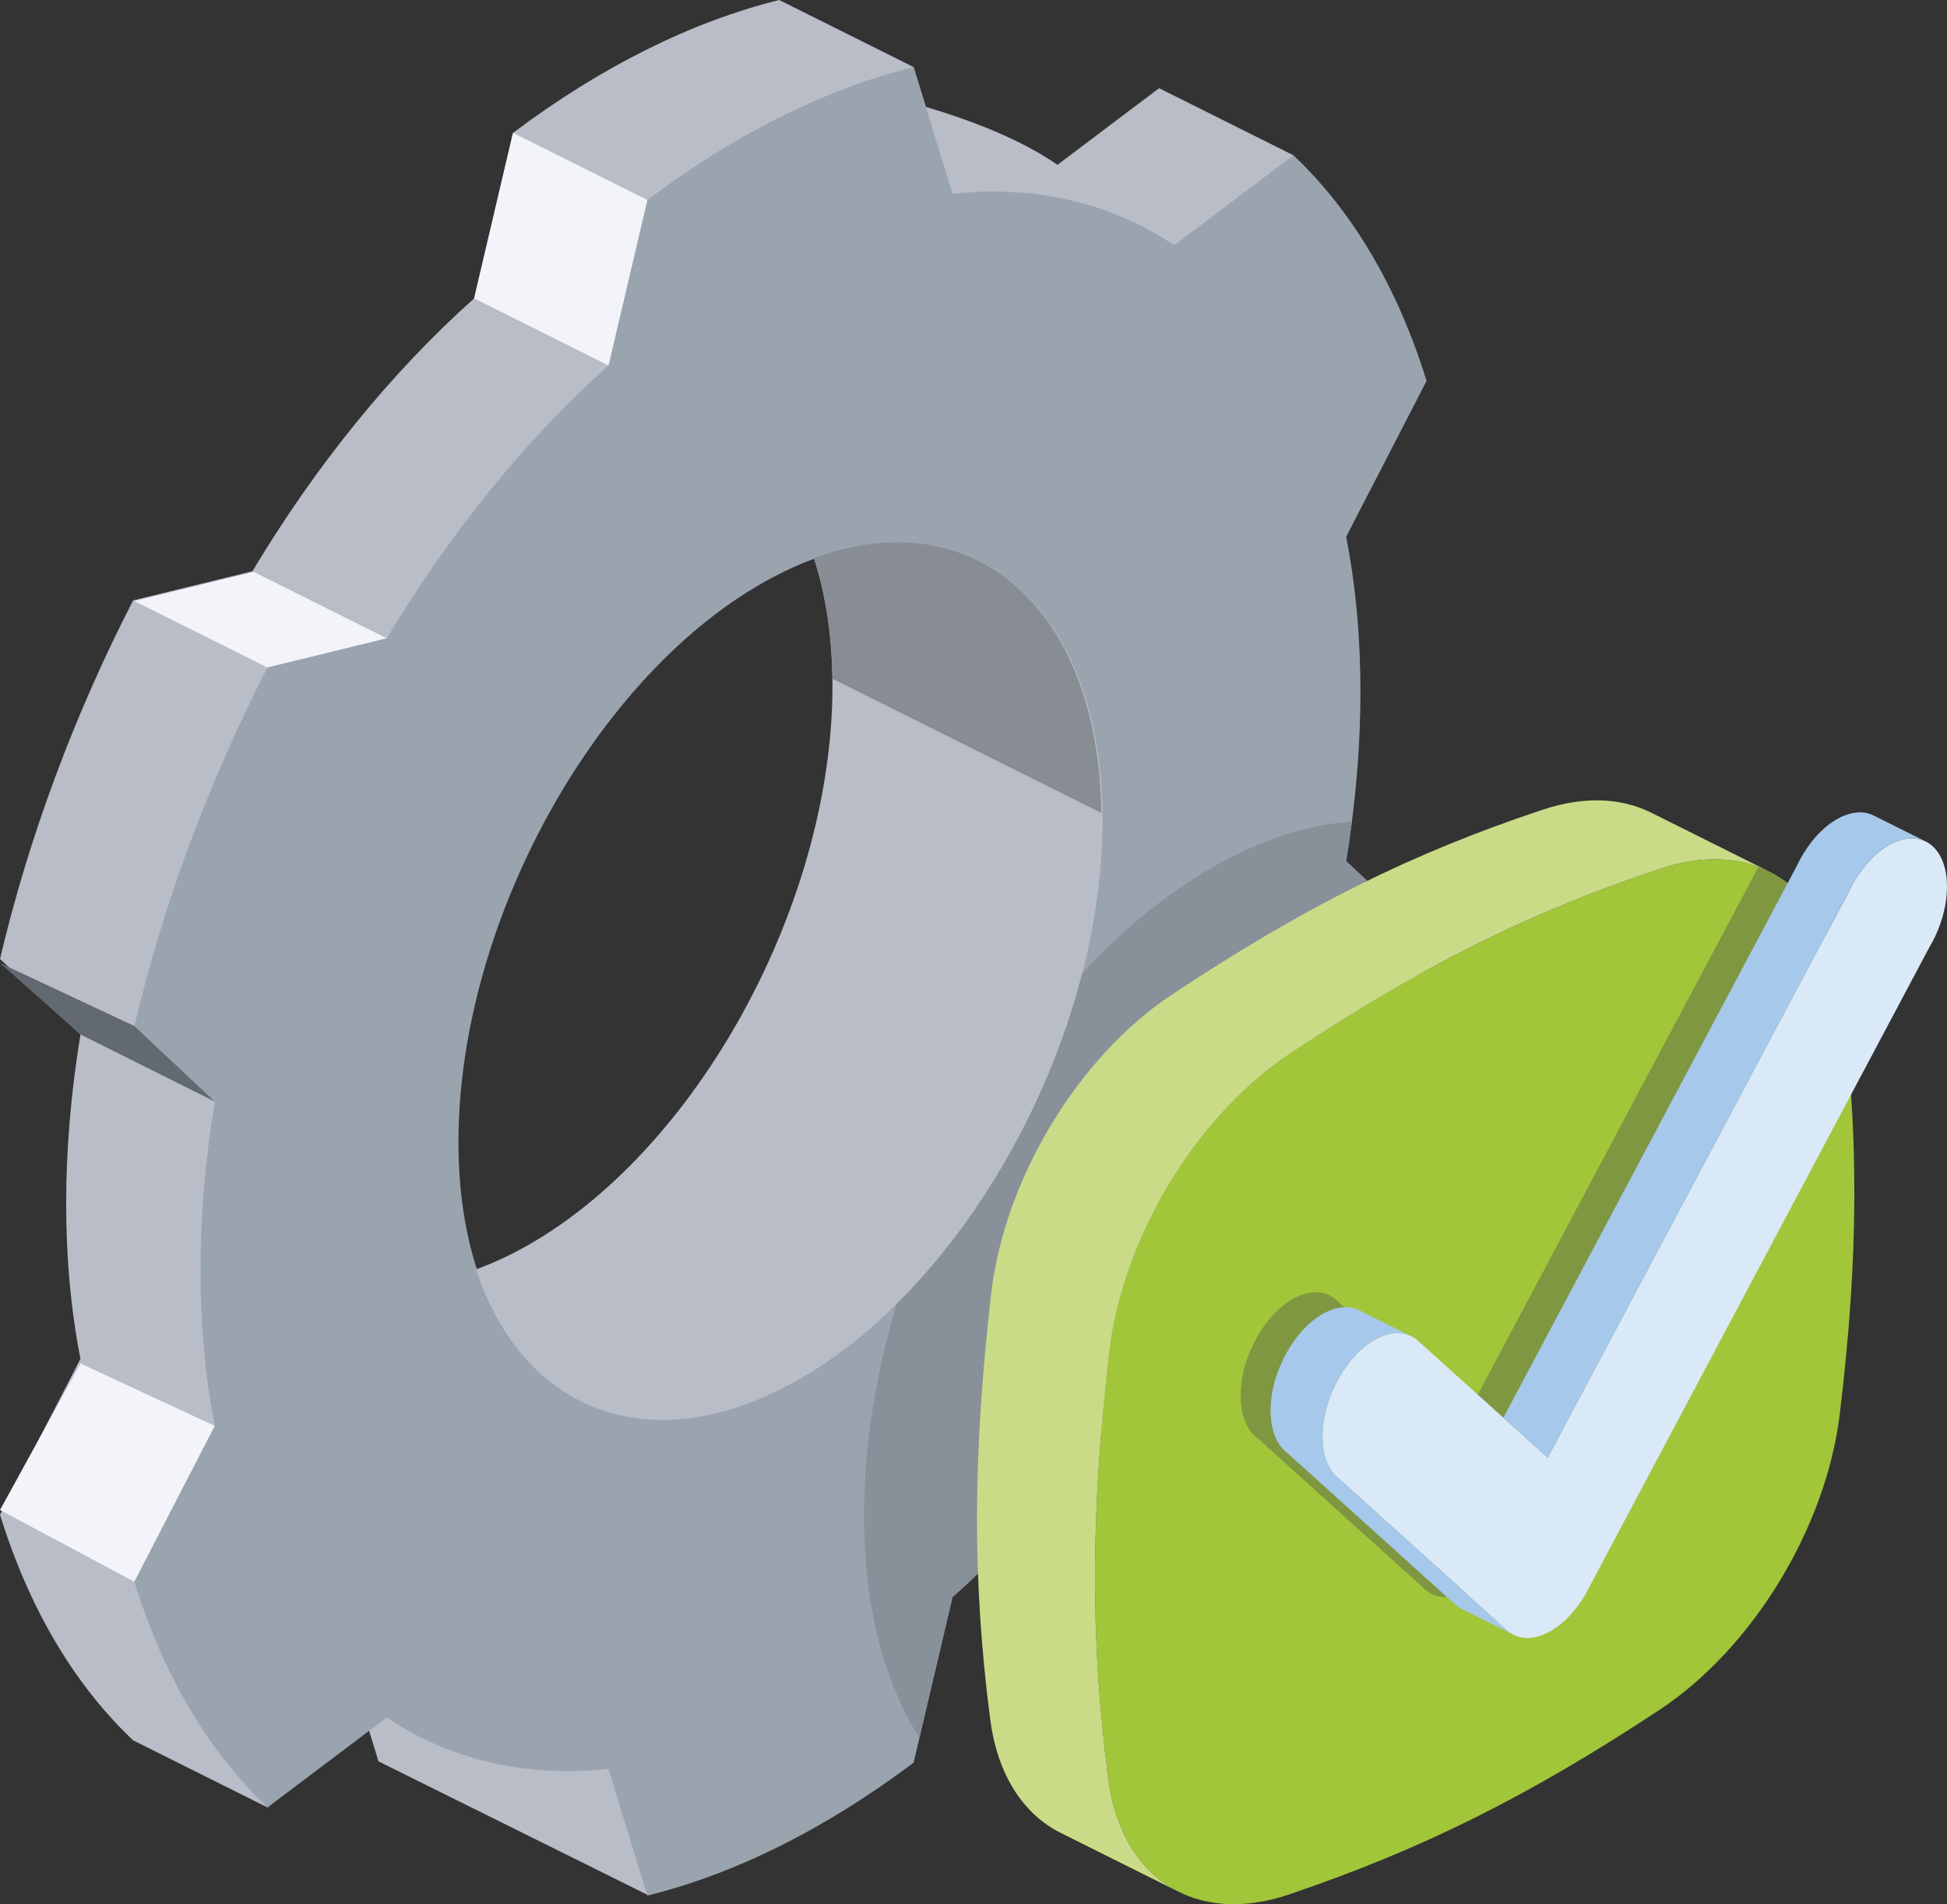
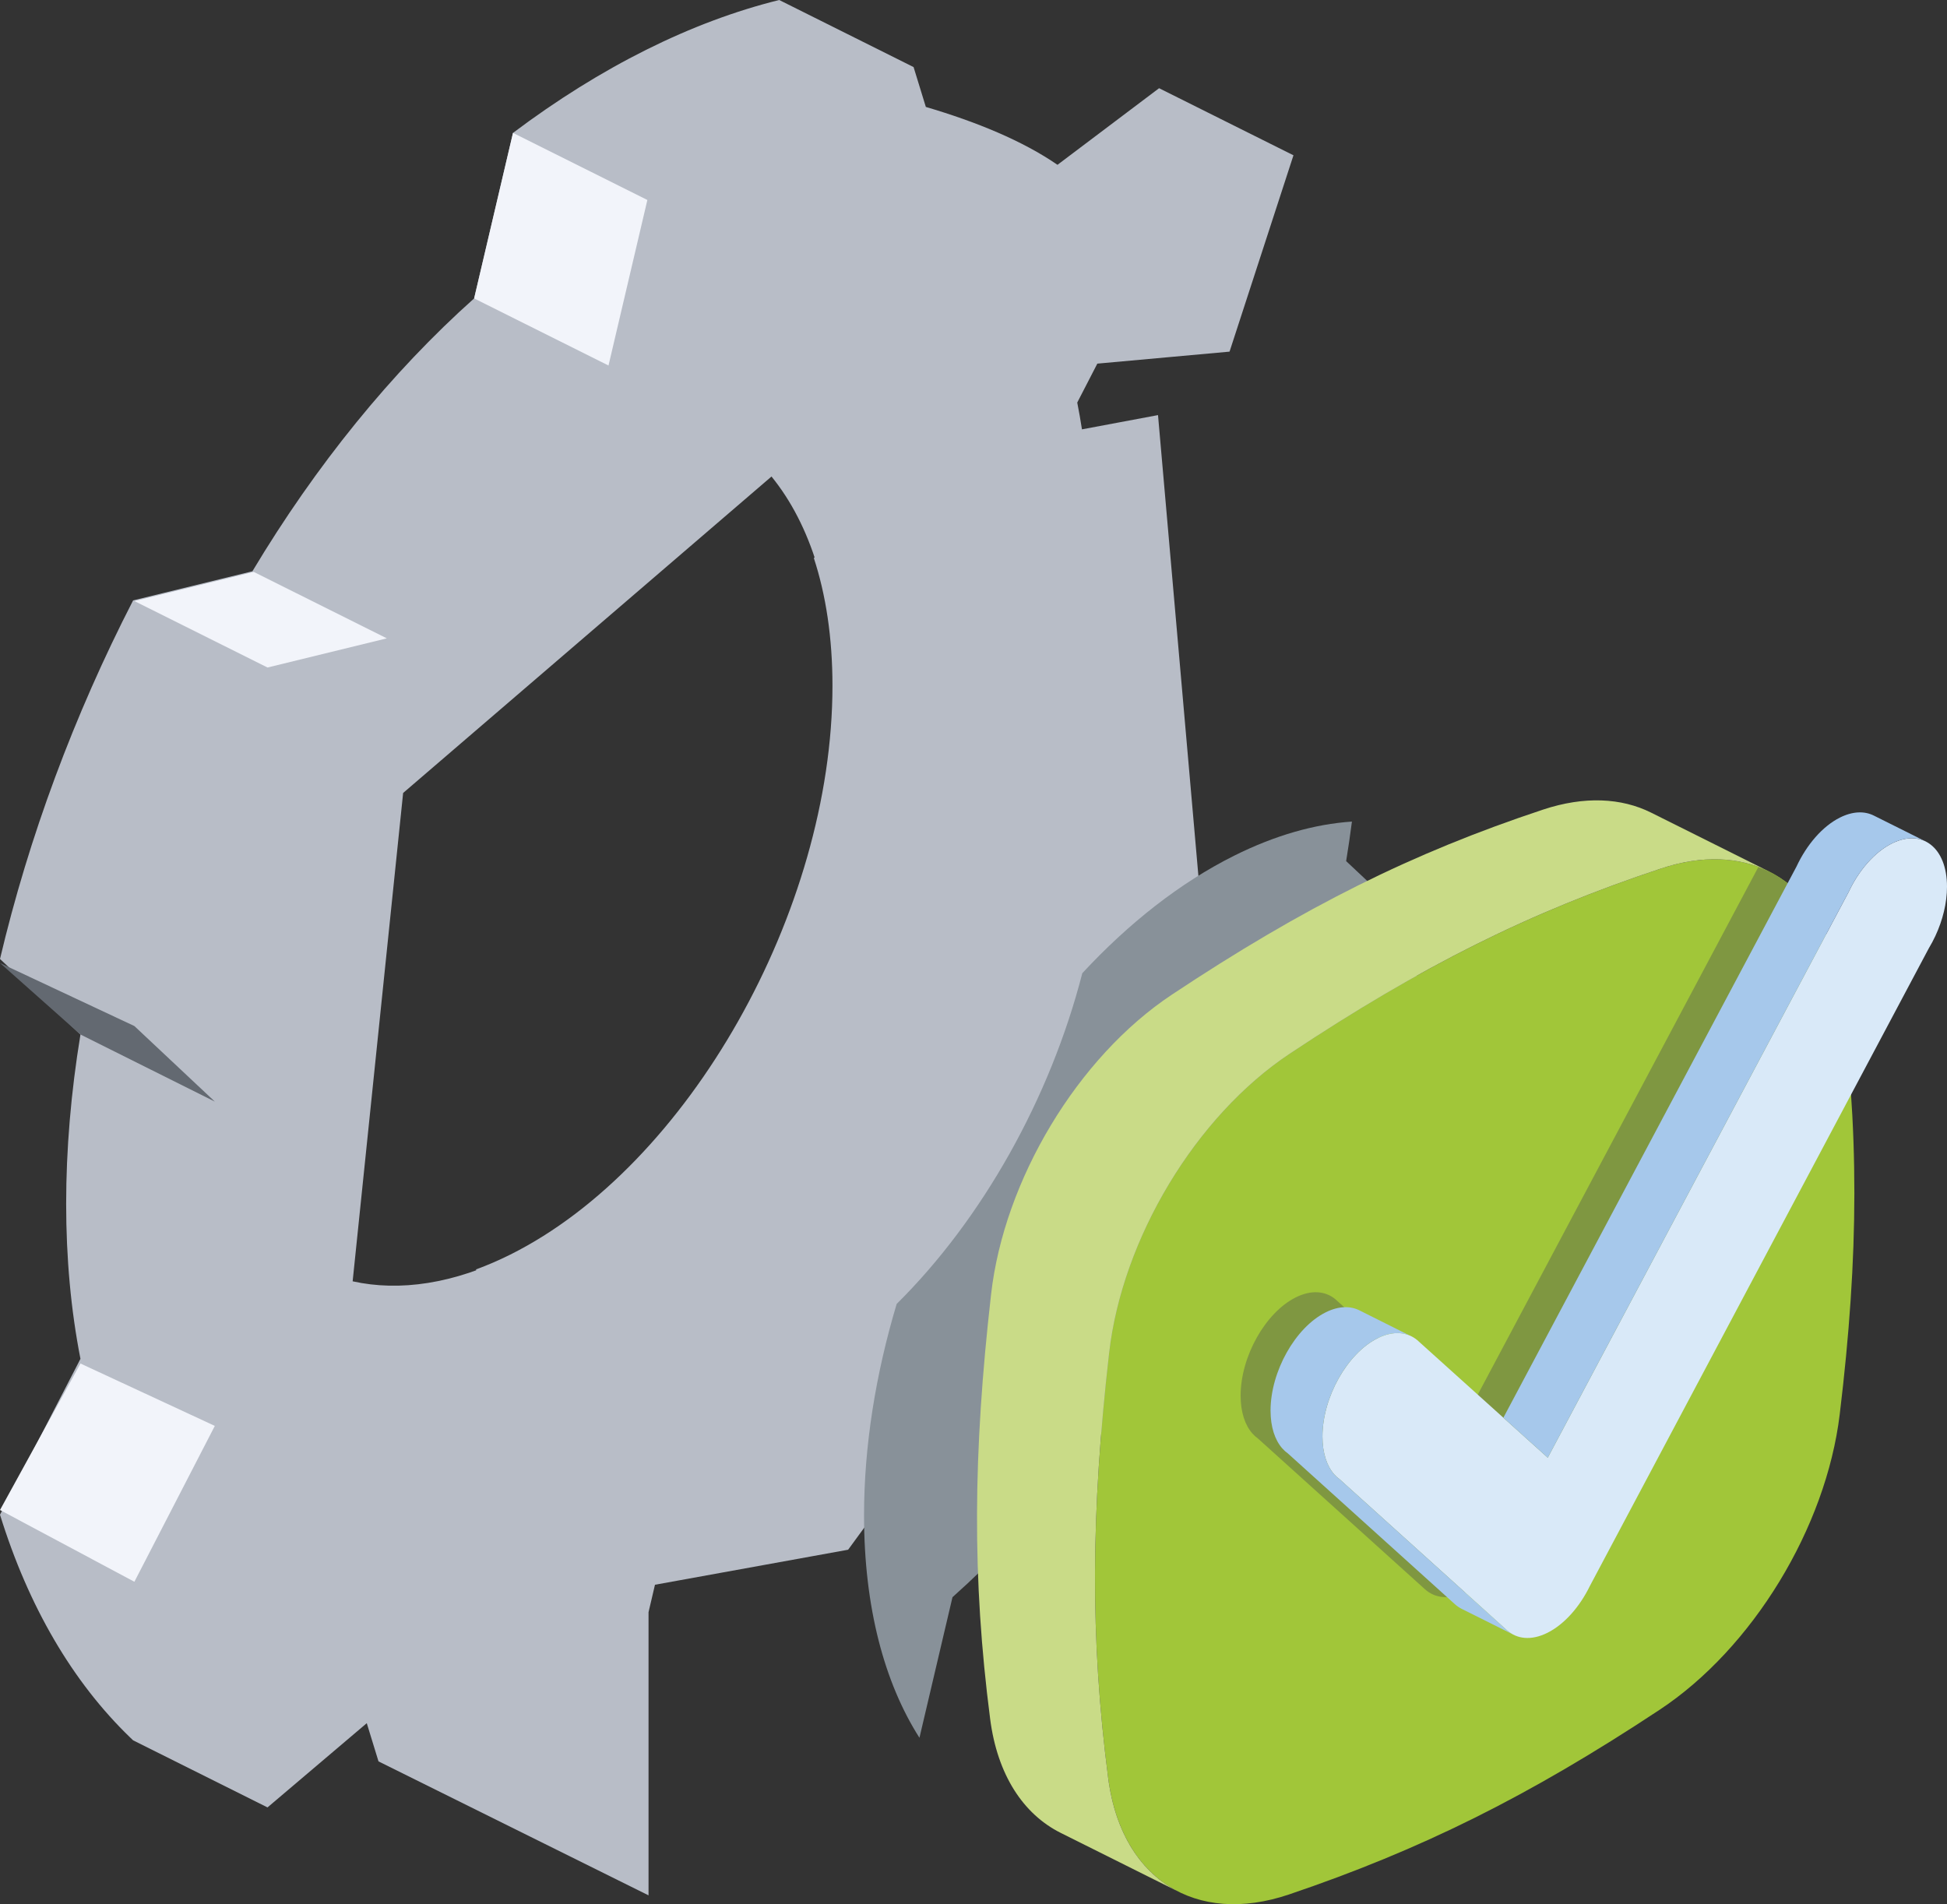
<svg xmlns="http://www.w3.org/2000/svg" width="137px" height="134px" viewBox="0 0 137 134" version="1.1">
  <rect x="0" y="0" width="137" height="134" fill="#333333" stroke="none" />
  <title>00C85954-1D1F-42FC-977A-C2622C81D0B1</title>
  <g id="Page-1" stroke="none" stroke-width="1" fill="none" fill-rule="evenodd">
    <g id="medioambiental-pillar-page-desktop" transform="translate(-564, -2950)">
      <g id="gestion" transform="translate(564, 2950)">
        <path d="M28.366,55.802 L24.814,90.167 C28.116,90.899 31.933,90.352 35.997,88.322 C48.505,82.078 58.658,64.144 58.658,48.297 C58.658,41.961 57.035,36.911 54.286,33.533 L28.366,55.802 Z M46.087,111.52 L45.634,113.451 L45.634,133.377 L26.633,123.95 L25.933,121.671 L25.808,121.261 L18.823,127.189 L9.366,122.468 L9.173,122.283 C5.11,118.369 1.995,113.039 0,106.59 L5.661,95.622 C4.32,88.779 4.32,80.982 5.661,72.799 L0,67.484 C2.027,58.906 5.209,50.334 9.366,42.251 L17.761,40.2 C22.226,32.743 27.555,26.182 33.362,20.999 L36.097,9.352 C42.28,4.707 48.646,1.529 54.829,0 L64.284,4.72 L65.146,7.525 C68.735,8.584 71.951,9.908 74.41,11.598 L81.559,6.207 L91.014,10.928 L86.517,24.745 L77.213,25.589 L75.8,28.328 C75.922,28.948 76.033,29.577 76.132,30.214 L81.483,29.211 L85.398,73.88 L59.678,109.055 L46.087,111.52 Z" id="Fill-1" fill="#B8BDC7" />
        <polygon id="Fill-3" fill="#F2F4FA" points="27.218 44.921 17.851 40.244 9.456 42.296 18.823 46.973" />
        <polygon id="Fill-5" fill="#F2F4FA" points="9.456 111.31 15.116 100.342 5.661 95.951 1.38577301e-05 106.26" />
-         <path d="M54.918,40.348 C67.424,34.104 77.579,41.899 77.579,57.744 C77.579,73.591 67.424,91.525 54.918,97.769 C42.413,104.014 32.259,96.218 32.259,80.373 C32.259,64.526 42.413,46.592 54.918,40.348 L54.918,40.348 Z M64.285,4.72 C58.101,6.249 51.736,9.428 45.552,14.073 L42.817,25.721 C37.012,30.904 31.681,37.464 27.218,44.921 L18.823,46.973 C14.666,55.055 11.484,63.628 9.456,72.204 L15.116,77.52 C13.774,85.703 13.774,93.5 15.116,100.342 L9.456,111.31 C11.484,117.863 14.666,123.258 18.823,127.189 L27.218,120.858 C31.681,123.858 37.012,125.095 42.817,124.48 L45.552,133.396 C51.736,131.867 58.101,128.689 64.285,124.042 L67.021,112.396 C72.825,107.213 78.156,100.653 82.619,93.196 L91.014,91.144 C95.171,83.062 98.355,74.49 100.381,65.912 L94.721,60.597 C96.063,52.414 96.063,44.617 94.721,37.773 L100.381,26.806 C98.355,20.254 95.171,14.857 91.014,10.928 L82.619,17.259 C78.156,14.259 72.825,13.021 67.021,13.636 L64.285,4.72 Z" id="Fill-7" fill="#9AA4AF" />
        <path d="M95.128,57.815 C95.01,58.737 94.874,59.664 94.721,60.597 L100.381,65.912 C98.355,74.49 95.171,83.062 91.014,91.144 L82.619,93.196 C78.156,100.653 72.825,107.213 67.021,112.396 L64.697,122.289 C62.225,118.411 60.798,113.095 60.798,106.642 C60.798,101.747 61.619,96.687 63.094,91.759 C69.115,85.797 73.895,77.287 76.156,68.484 C79.414,64.973 83.027,62.12 86.83,60.221 C89.731,58.773 92.521,57.99 95.128,57.815" id="Fill-9" fill="#889199" />
        <path d="M57.262,39.26 C68.63,35.119 77.497,42.895 77.497,57.703 C77.497,73.55 67.344,91.484 54.836,97.729 C45.003,102.638 36.623,98.868 33.493,89.33 C34.288,89.04 35.097,88.691 35.917,88.281 C48.423,82.037 58.576,64.103 58.576,48.258 C58.576,44.87 58.113,41.851 57.262,39.26" id="Fill-13" fill="#B8BDC7" />
-         <path d="M58.573,47.765 C58.53,44.577 58.071,41.725 57.262,39.26 C68.504,35.165 77.3,42.724 77.494,57.212 L58.573,47.765 Z" id="Fill-15" fill="#888D94" />
        <polygon id="Fill-17" fill="#F2F4FA" points="42.817 25.721 33.362 21 36.097 9.352 45.552 14.073" />
        <polygon id="Fill-19" fill="#636971" points="1.38577301e-05 67.768 9.456 72.204 15.116 77.52 5.661 72.799" />
        <path d="M78.041,95.22 C78.96,87.159 84.139,78.541 90.748,74.149 C100.028,67.983 107.678,64.167 116.89,61.115 C123.371,58.969 128.483,62.275 129.443,69.243 C130.844,79.409 130.809,88.292 129.452,99.525 C128.486,107.517 123.313,115.999 116.774,120.321 C107.564,126.409 99.973,130.174 90.706,133.313 C84.121,135.543 78.894,132.224 77.975,125.113 C76.7,115.251 76.764,106.44 78.041,95.22" id="Fill-23" fill="#A1C639" />
        <path d="M123.732,61.004 C125.969,61.843 127.708,63.643 128.696,66.241 L106.119,108.72 C105.407,110.182 104.331,111.426 103.126,112.027 C101.999,112.59 100.984,112.478 100.275,111.845 L100.274,111.844 L100.272,111.842 L100.259,111.83 L88.521,101.234 C88.377,101.132 88.244,101.012 88.123,100.875 L88.123,100.875 C87.605,100.287 87.296,99.374 87.296,98.215 C87.296,95.467 89.034,92.368 91.174,91.299 C92.269,90.753 93.258,90.842 93.963,91.428 L93.964,91.428 C94.01,91.467 94.056,91.508 94.1,91.551 L103.15,99.705 L123.732,61.004 Z" id="Fill-25" fill="#7F9741" />
        <path d="M130.061,62.806 C130.771,61.281 131.878,59.975 133.122,59.355 C135.262,58.286 137,59.649 137,62.397 C137,63.549 136.695,64.762 136.183,65.862 L136.183,65.862 C136.044,66.16 135.89,66.449 135.723,66.727 L111.877,111.595 L111.877,111.595 C111.165,113.057 110.088,114.301 108.884,114.902 C107.757,115.465 106.742,115.353 106.033,114.72 L106.032,114.719 L106.03,114.717 L106.017,114.705 L94.278,104.108 C94.135,104.007 94.002,103.887 93.881,103.75 L93.881,103.75 L93.881,103.75 C93.363,103.162 93.054,102.249 93.054,101.09 C93.054,98.342 94.791,95.243 96.932,94.174 C98.027,93.628 99.016,93.717 99.721,94.303 L99.722,94.303 C99.768,94.342 99.814,94.383 99.858,94.426 L108.908,102.58 L130.061,62.806 Z" id="Fill-27" fill="#D9E9F8" />
        <path d="M105.784,99.765 L126.409,60.982 C127.119,59.458 128.227,58.152 129.47,57.531 C130.366,57.084 131.191,57.063 131.848,57.391 L135.5,59.214 C134.843,58.886 134.018,58.907 133.122,59.355 C131.878,59.975 130.771,61.281 130.061,62.806 L108.908,102.58 L105.784,99.765 Z M106.507,115.042 L106.507,115.042 L102.855,113.219 C102.685,113.134 102.527,113.027 102.382,112.897 L102.38,112.895 L102.378,112.894 L102.365,112.882 L90.627,102.285 C90.484,102.184 90.351,102.064 90.229,101.926 C89.711,101.338 89.402,100.426 89.402,99.267 C89.402,96.519 91.14,93.42 93.28,92.351 C94.205,91.889 95.055,91.882 95.722,92.244 L99.176,93.973 C98.543,93.711 97.768,93.757 96.932,94.174 C94.791,95.243 93.054,98.342 93.054,101.09 C93.054,102.249 93.363,103.162 93.881,103.75 L93.881,103.75 L93.881,103.75 C94.002,103.887 94.135,104.007 94.278,104.108 L106.017,114.705 L106.03,114.717 L106.032,114.719 L106.033,114.72 C106.178,114.85 106.337,114.958 106.507,115.042 L106.507,115.042 Z" id="Fill-29" fill="#A6C8EB" />
        <path d="M82.944,133.129 L82.944,133.129 L74.641,128.984 L74.641,128.984 C72.001,127.666 70.179,124.895 69.672,120.967 C68.397,111.106 68.461,102.294 69.738,91.075 C70.657,83.013 75.835,74.395 82.445,70.003 C91.724,63.837 99.374,60.021 108.587,56.969 C111.471,56.014 114.084,56.139 116.181,57.186 L124.484,61.331 C122.387,60.285 119.774,60.16 116.89,61.115 C107.678,64.167 100.028,67.983 90.748,74.149 C84.139,78.541 78.96,87.159 78.041,95.22 C76.764,106.44 76.7,115.251 77.975,125.113 C78.482,129.041 80.305,131.812 82.944,133.129" id="Fill-31" fill="#C9DB87" />
      </g>
    </g>
  </g>
</svg>